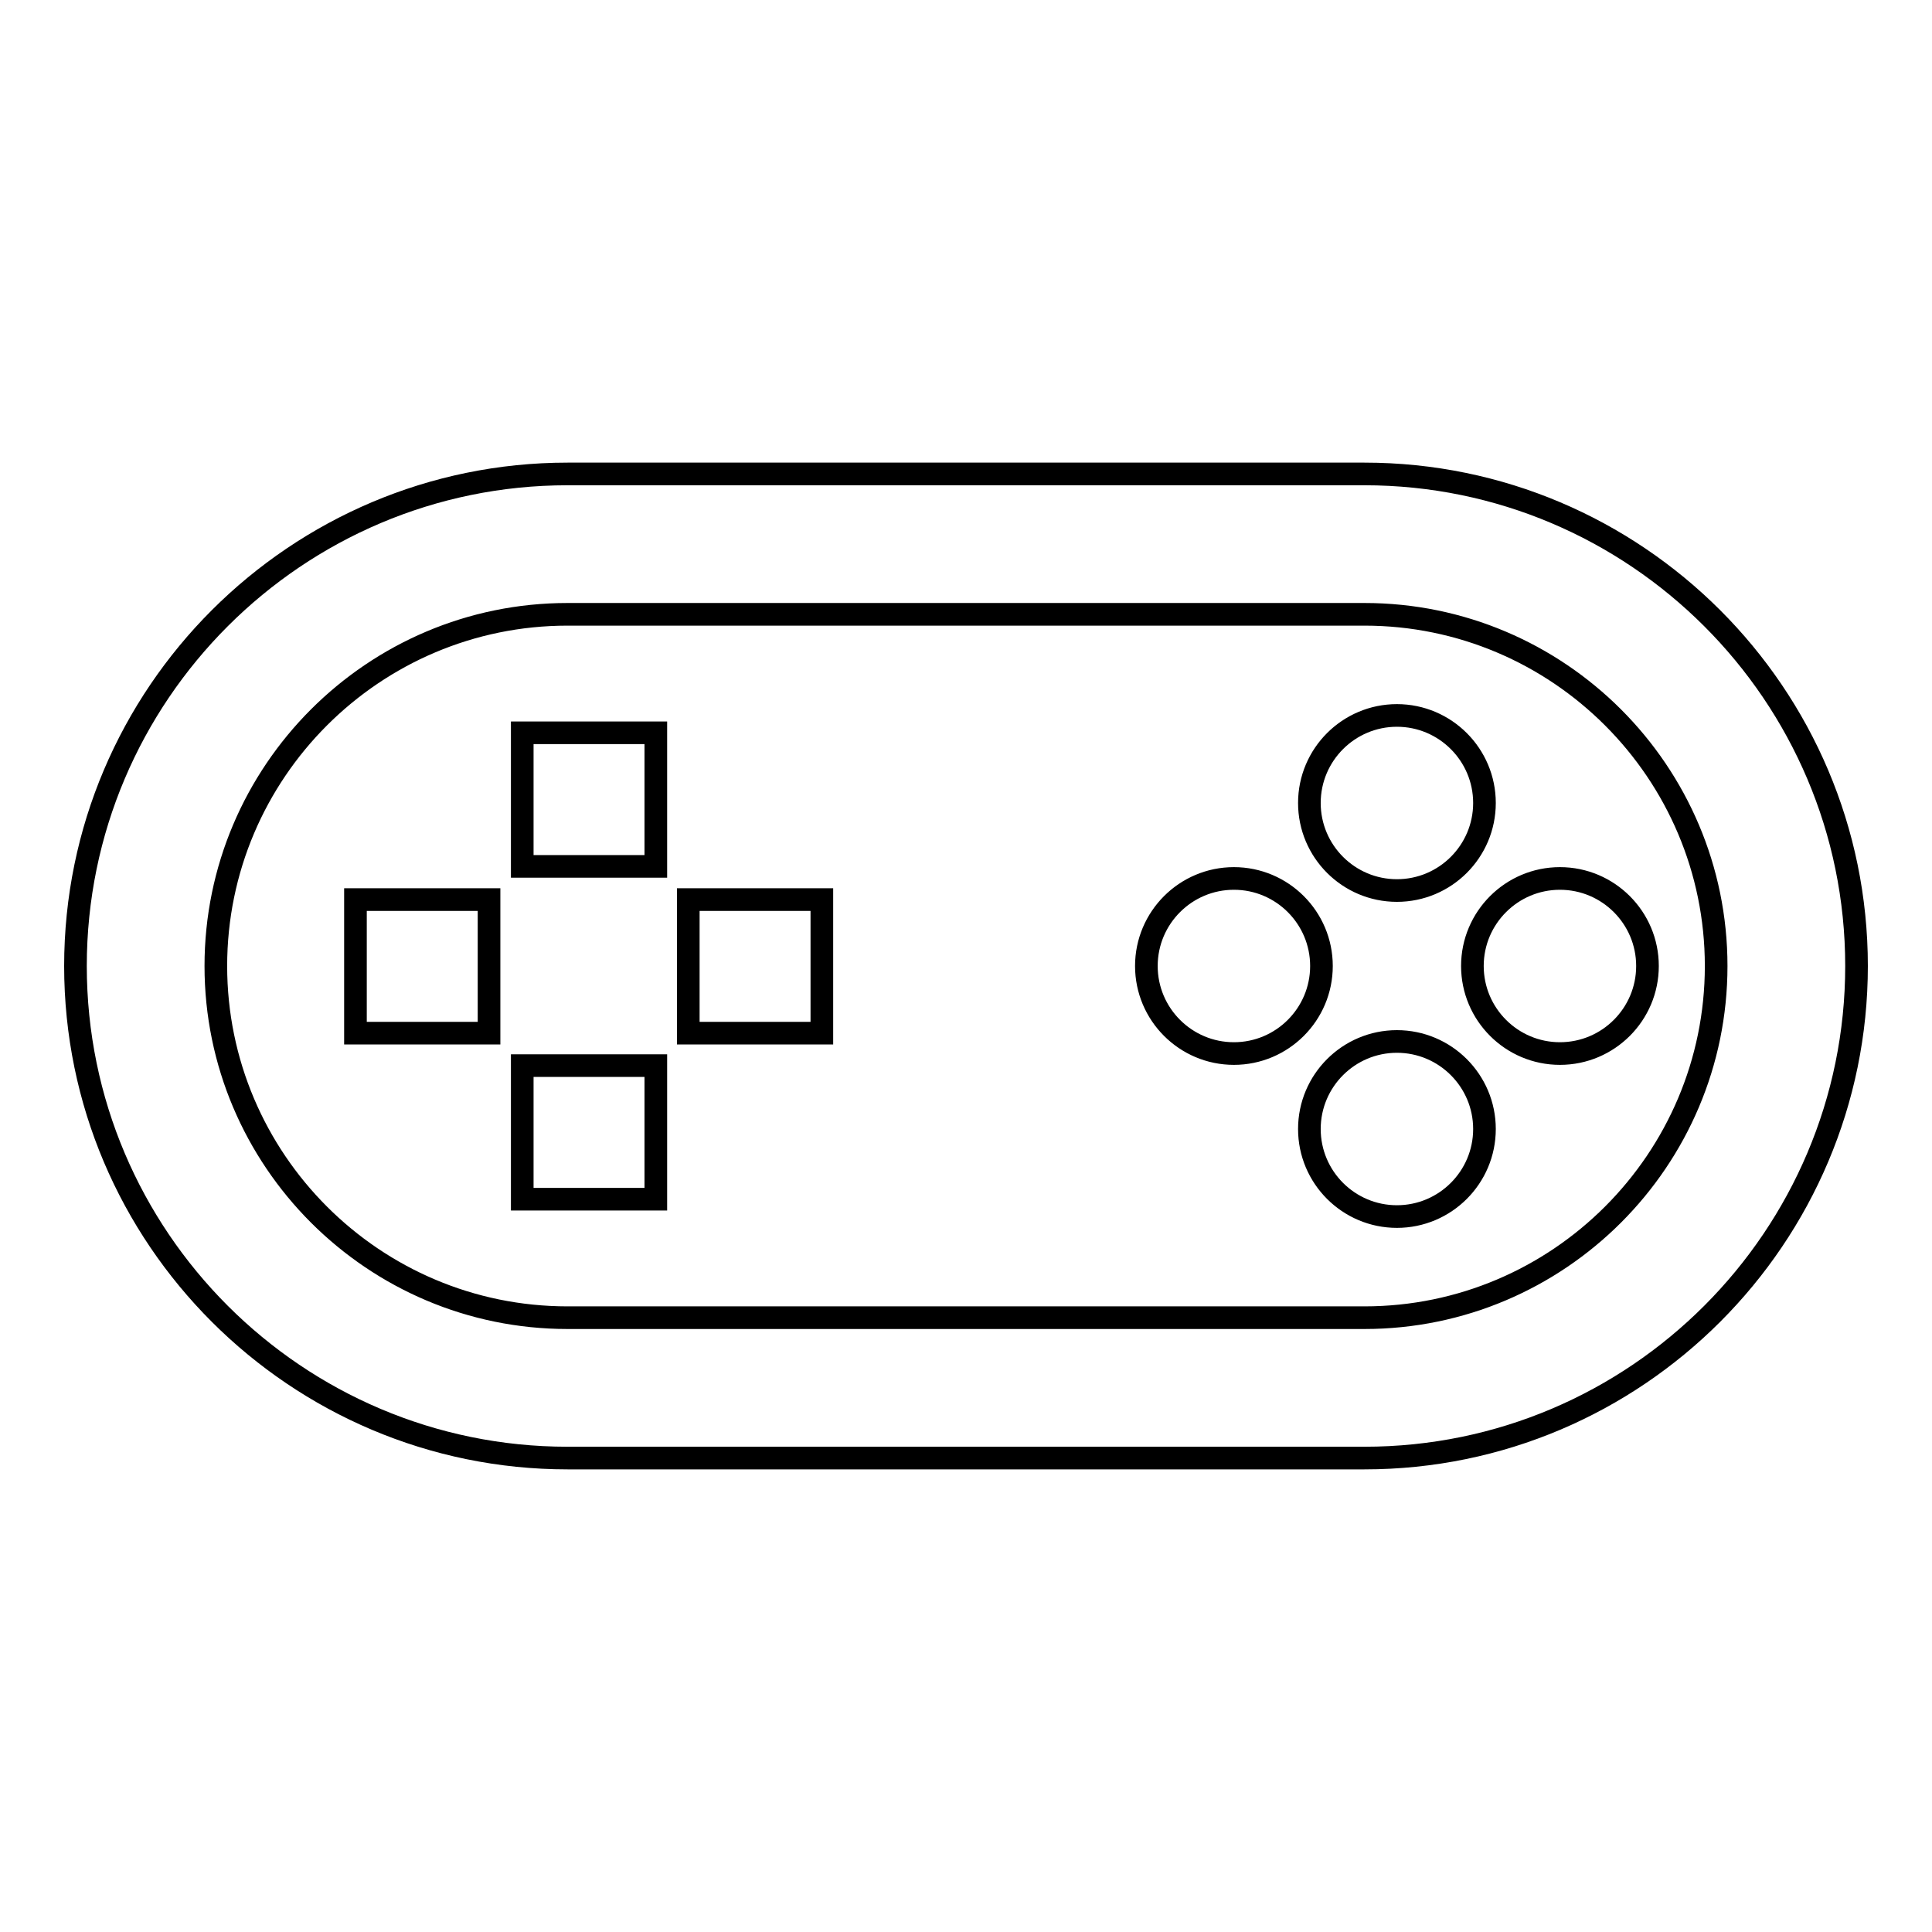
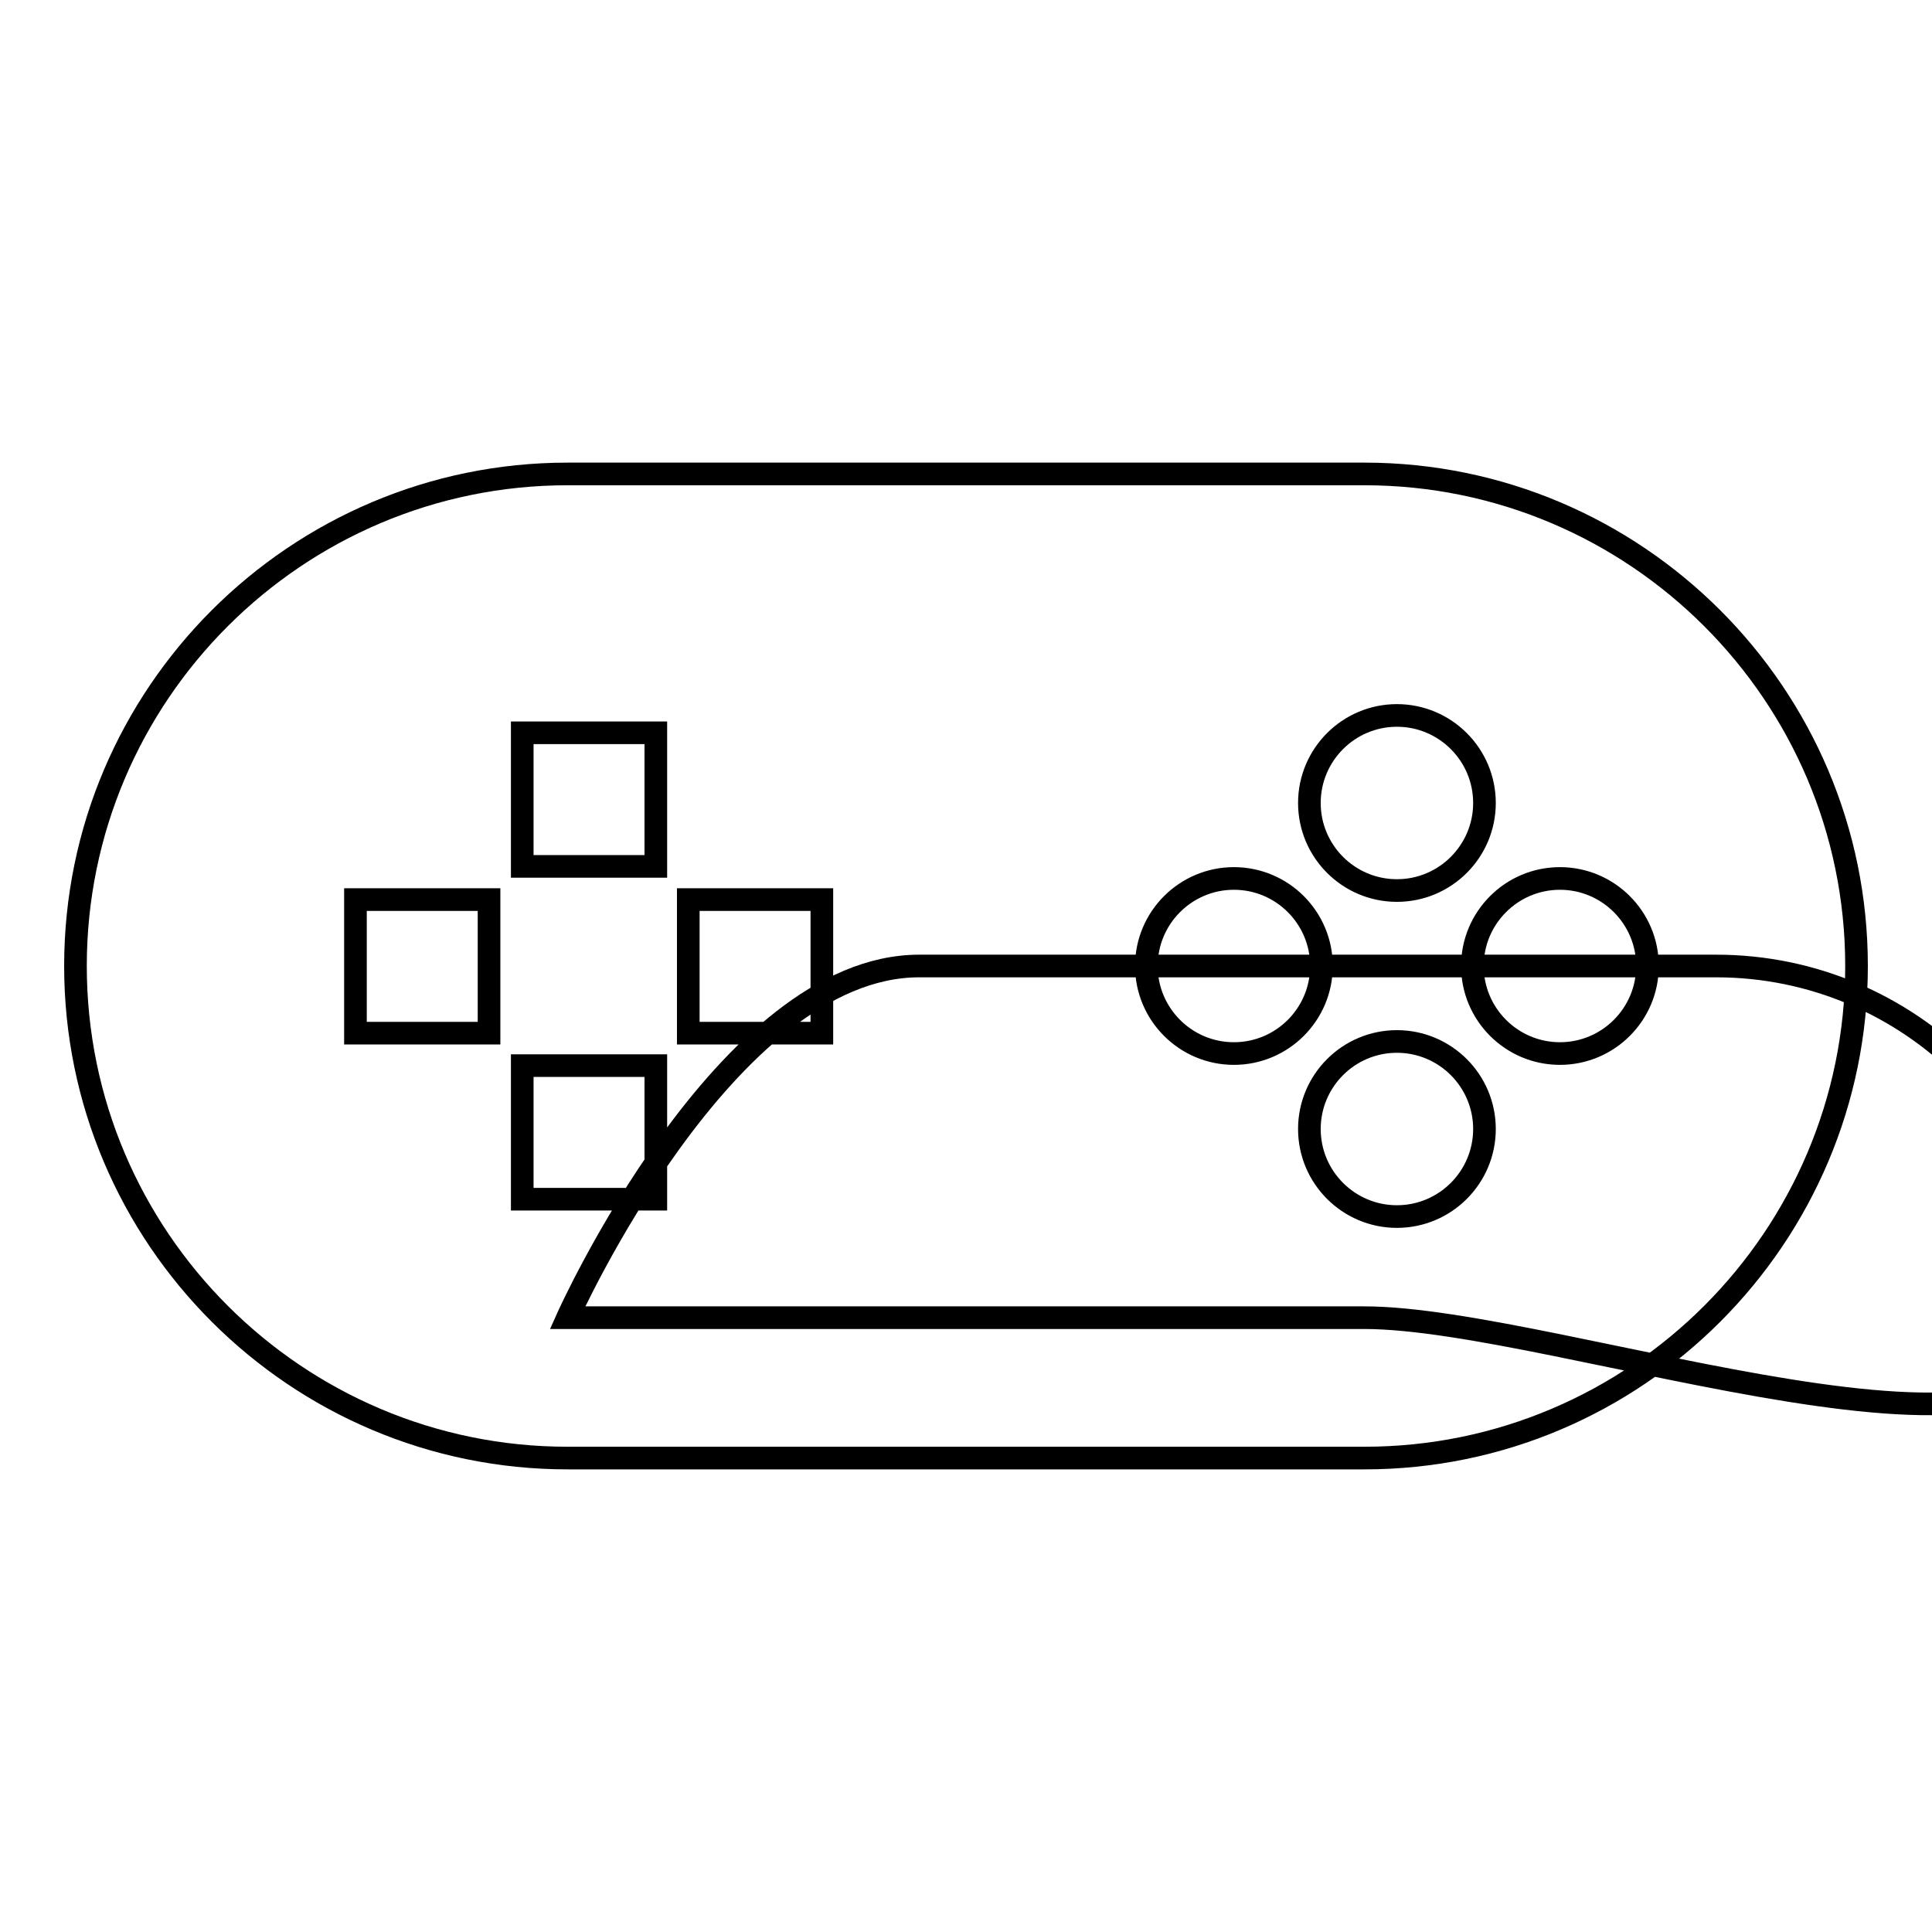
<svg xmlns="http://www.w3.org/2000/svg" version="1.1" x="0px" y="0px" viewBox="0 0 256 256" enable-background="new 0 0 256 256" xml:space="preserve">
  <g>
    <g>
      <g>
-         <path stroke-width="3" fill-opacity="0" stroke="#000000" d="M180.8,62.8H75.2C39.3,62.8,10,92,10,128c0,36,29.3,65.2,65.2,65.2h105.6c36,0,65.2-29.3,65.2-65.2C246,92,216.7,62.8,180.8,62.8z M180.8,174.6H75.2c-25.7,0-46.6-20.9-46.6-46.6s20.9-46.6,46.6-46.6h105.6c25.7,0,46.6,20.9,46.6,46.6S206.5,174.6,180.8,174.6z M69.2,97.1h17.7v17.7H69.2V97.1z M69.2,141.2h17.7v17.7H69.2V141.2z M91.2,119.2h17.7v17.7H91.2V119.2z M47.1,119.2h17.7v17.7H47.1V119.2z M173.5,106.4c0-6.4,5.2-11.6,11.6-11.6s11.6,5.2,11.6,11.6s-5.2,11.6-11.6,11.6C178.7,118,173.5,112.8,173.5,106.4z M196.7,149.6c0,6.4-5.2,11.6-11.6,11.6c-6.4,0-11.6-5.2-11.6-11.6c0-6.4,5.2-11.6,11.6-11.6S196.7,143.2,196.7,149.6z M218.3,128c0,6.4-5.2,11.6-11.6,11.6c-6.4,0-11.6-5.2-11.6-11.6c0-6.4,5.2-11.6,11.6-11.6C213.1,116.4,218.3,121.6,218.3,128z M175.1,128c0,6.4-5.2,11.6-11.6,11.6c-6.4,0-11.6-5.2-11.6-11.6c0-6.4,5.2-11.6,11.6-11.6C169.9,116.4,175.1,121.6,175.1,128z" />
+         <path stroke-width="3" fill-opacity="0" stroke="#000000" d="M180.8,62.8H75.2C39.3,62.8,10,92,10,128c0,36,29.3,65.2,65.2,65.2h105.6c36,0,65.2-29.3,65.2-65.2C246,92,216.7,62.8,180.8,62.8z M180.8,174.6H75.2s20.9-46.6,46.6-46.6h105.6c25.7,0,46.6,20.9,46.6,46.6S206.5,174.6,180.8,174.6z M69.2,97.1h17.7v17.7H69.2V97.1z M69.2,141.2h17.7v17.7H69.2V141.2z M91.2,119.2h17.7v17.7H91.2V119.2z M47.1,119.2h17.7v17.7H47.1V119.2z M173.5,106.4c0-6.4,5.2-11.6,11.6-11.6s11.6,5.2,11.6,11.6s-5.2,11.6-11.6,11.6C178.7,118,173.5,112.8,173.5,106.4z M196.7,149.6c0,6.4-5.2,11.6-11.6,11.6c-6.4,0-11.6-5.2-11.6-11.6c0-6.4,5.2-11.6,11.6-11.6S196.7,143.2,196.7,149.6z M218.3,128c0,6.4-5.2,11.6-11.6,11.6c-6.4,0-11.6-5.2-11.6-11.6c0-6.4,5.2-11.6,11.6-11.6C213.1,116.4,218.3,121.6,218.3,128z M175.1,128c0,6.4-5.2,11.6-11.6,11.6c-6.4,0-11.6-5.2-11.6-11.6c0-6.4,5.2-11.6,11.6-11.6C169.9,116.4,175.1,121.6,175.1,128z" />
      </g>
      <g />
      <g />
      <g />
      <g />
      <g />
      <g />
      <g />
      <g />
      <g />
      <g />
      <g />
      <g />
      <g />
      <g />
      <g />
    </g>
  </g>
</svg>